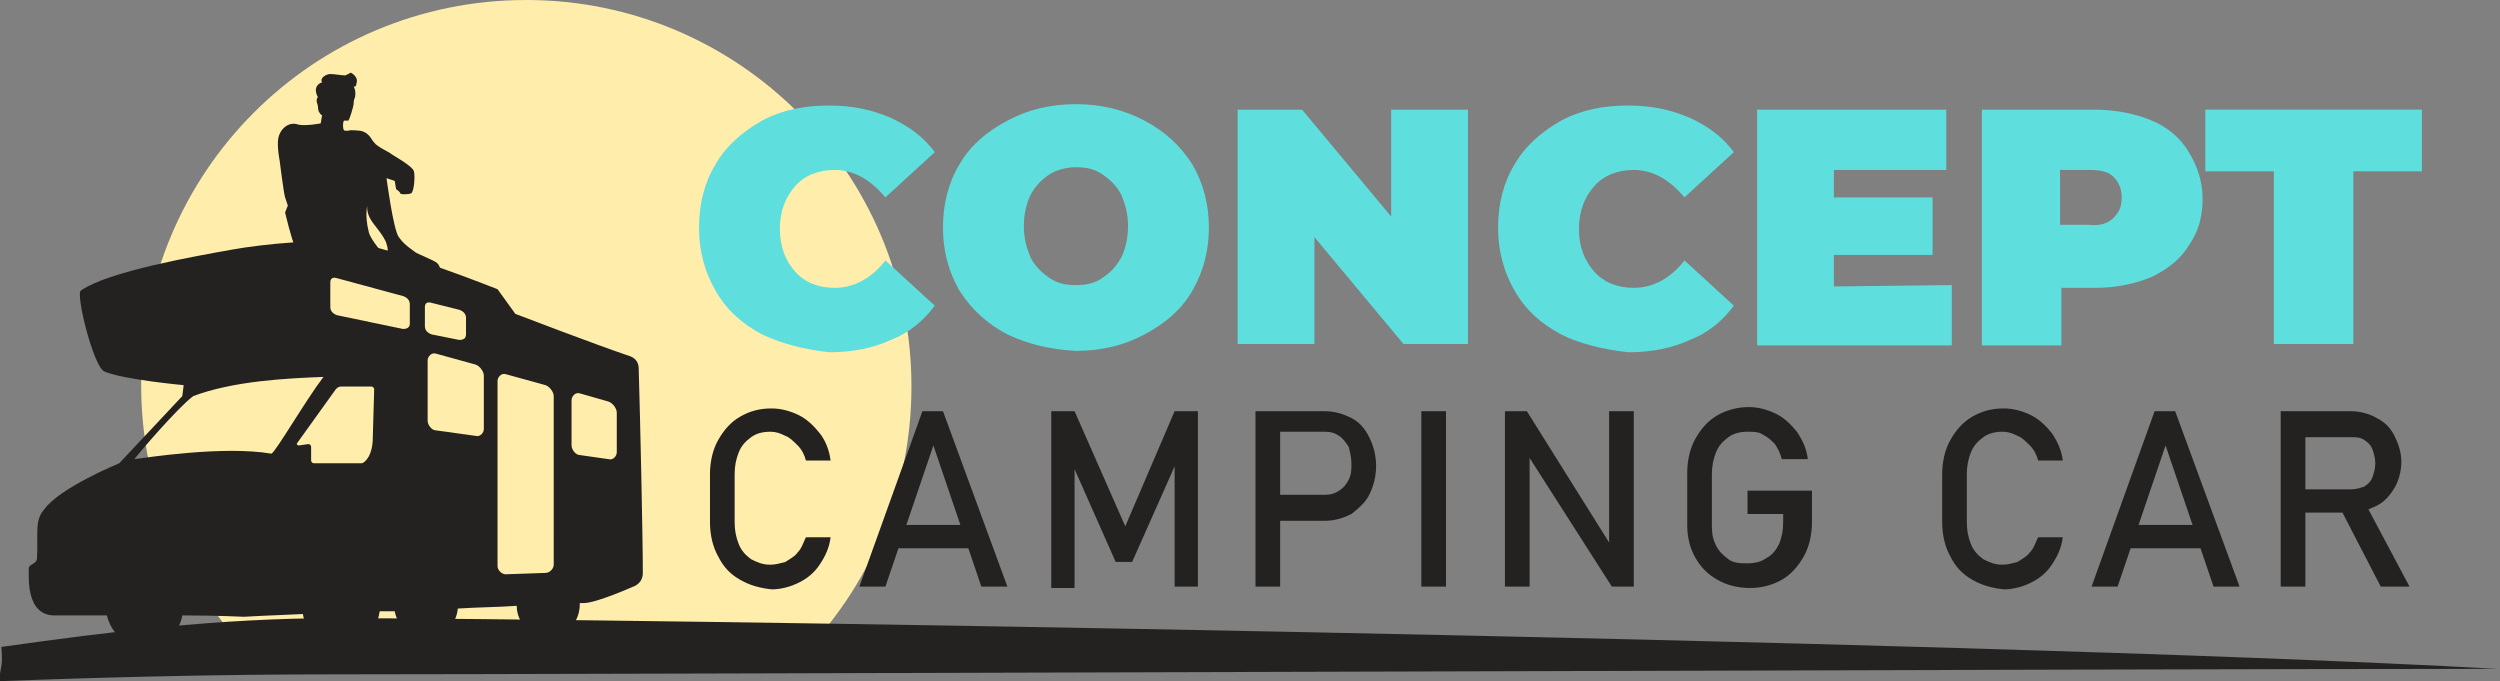
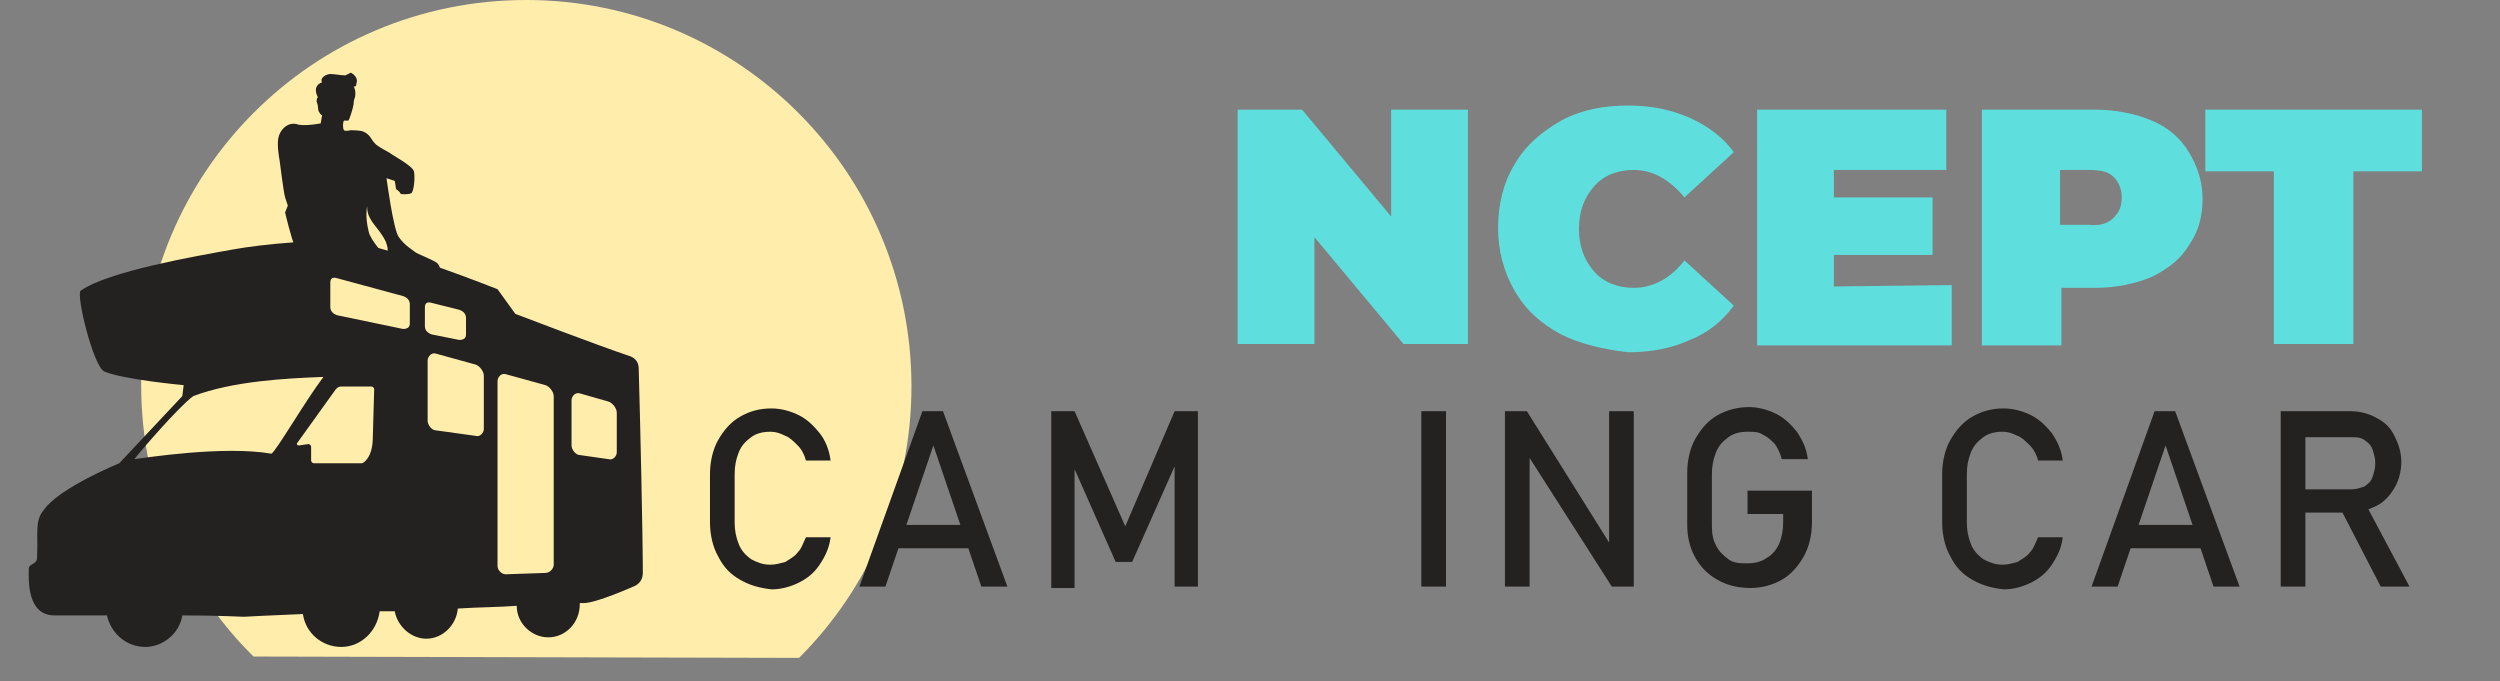
<svg xmlns="http://www.w3.org/2000/svg" version="1.1" id="Layer_1" x="0px" y="0px" width="182.4px" height="49.7px" viewBox="0 0 182.4 49.7" style="enable-background:new 0 0 182.4 49.7;" xml:space="preserve">
  <rect x="0" y="0" width="182.4" height="49.7" fill="#808080" stroke="none" />
  <style type="text/css">
	.st0{fill:#FFEDAB;}
	.st1{fill:#242121;}
	.st2{fill:#5FDEDE;}
</style>
  <g id="logo">
    <path class="st0" d="M58.3,48c5.1-5.1,8.2-12.1,8.2-19.8C66.5,12.6,53.9,0,38.4,0C22.8,0,10.3,12.6,10.3,28.1   c0,7.7,3.1,14.8,8.2,19.8L58.3,48L58.3,48z" />
-     <path class="st1" d="M24.5,45.1c-8.6,0-16.6,1-24.4,2.1c0.1,1.3,0,1.3-0.2,2.5c8-0.3,16.2-0.5,24.5-0.5c17.3,0,132-0.4,157.8-0.4   C142.3,46.6,43.1,45.1,24.5,45.1z" />
    <path class="st1" d="M46.6,26.9c0-0.3-0.1-0.7-0.6-0.9c-2.4-0.8-8.4-3.1-8.4-3.1l-1.3-1.8c0,0-7.8-3.1-10.6-3.4   c-2.2-0.3-6.5,0.1-8.7,0.5c-2.8,0.5-9.1,1.6-11.1,3c-0.4,0.2,0.9,5.5,1.7,5.9c1.4,0.6,5.8,1,5.8,1l-0.1,0.8l-4.6,4.9   c0,0-4.4,1.8-5.5,3.4C2.5,38,2.8,39,2.7,40.7c0,0.5-0.6,0.4-0.6,0.8c0,0.7-0.2,3.5,2,3.4c0.8,0,2.2,0,3.7,0   c0.3,1.3,1.4,2.3,2.8,2.3c1.3,0,2.5-1,2.7-2.3c2.5,0,4.5,0.1,4.5,0.1s1.7-0.1,4.3-0.2c0.2,1.4,1.4,2.4,2.8,2.4s2.6-1.1,2.8-2.6   c0.4,0,0.8,0,1.1,0c0.2,1.1,1.2,2,2.3,2c1.2,0,2.2-1,2.3-2.2c1.5-0.1,3-0.1,4.3-0.2c0,1.3,1.1,2.3,2.3,2.3c1.3,0,2.3-1.1,2.3-2.4   V44c0.1,0,0.2,0,0.3,0c0.9,0,3.6-1.2,3.6-1.2s0.7-0.2,0.7-1C46.9,39,46.7,30.3,46.6,26.9z M19.8,33.1c-3.5-0.6-9.2,0.3-10,0.4   c0.3-0.4,3.2-3.8,4.3-4.6c2.9-1.1,6.8-1.3,9.5-1.4C22.3,29.2,20.1,33,19.8,33.1z M27.2,31.9c0,1.5-0.7,1.9-0.8,1.9h-3.5   c-0.1,0-0.2-0.1-0.2-0.2v-1c0-0.1-0.1-0.2-0.2-0.2l-0.7,0.1c-0.1,0-0.2-0.1-0.1-0.2l2.8-3.9c0.1-0.1,0.2-0.2,0.4-0.2h2.2   c0.1,0,0.2,0.1,0.2,0.2L27.2,31.9z M29.9,23.6c0,0.3-0.2,0.4-0.5,0.4l-4.8-1c-0.3-0.1-0.5-0.3-0.5-0.6v-1.8c0-0.3,0.2-0.4,0.5-0.3   l4.8,1.3c0.3,0.1,0.5,0.3,0.5,0.6C29.9,22.2,29.9,23.6,29.9,23.6z M31,23.8v-1.4c0-0.3,0.2-0.4,0.5-0.3l2,0.5   c0.3,0.1,0.5,0.3,0.5,0.6v1.2c0,0.3-0.2,0.4-0.5,0.4l-2-0.4C31.2,24.3,31,24.1,31,23.8z M35.3,31.3c0,0.3-0.3,0.6-0.6,0.5l-2.9-0.4   c-0.3,0-0.6-0.4-0.6-0.7v-4.4c0-0.3,0.3-0.6,0.6-0.5l2.9,0.8c0.3,0.1,0.6,0.5,0.6,0.8V31.3z M40.4,41.2c0,0.3-0.3,0.6-0.6,0.6   l-2.9,0.1c-0.3,0-0.6-0.3-0.6-0.6V27.8c0-0.3,0.3-0.6,0.6-0.5l2.9,0.8c0.3,0.1,0.6,0.5,0.6,0.8V41.2z M45,33c0,0.3-0.3,0.6-0.6,0.5   l-2.1-0.3c-0.3,0-0.6-0.4-0.6-0.7v-3.3c0-0.3,0.3-0.6,0.6-0.5l2.1,0.6c0.3,0.1,0.6,0.5,0.6,0.8V33z" />
    <path class="st1" d="M31.9,19.2c-0.2-0.2-1.5-0.7-1.6-0.8c-0.1-0.1-0.8-0.5-1.2-1.1c-0.4-0.5-0.9-4.3-0.9-4.3l0.6,0.2l0.1,0.6   c0,0,0.3,0.2,0.3,0.3s0.6,0.1,0.8,0c0.2-0.1,0.3-1.2,0.2-1.6c-0.1-0.4-1.6-1.2-1.7-1.3s-1-0.5-1.2-0.8c-0.2-0.2-0.3-0.6-0.8-0.8   c-0.2-0.1-0.9-0.1-0.9-0.1s-0.4,0.1-0.5,0s-0.1-0.6,0-0.7c0,0,0.2,0,0.3,0c0.1,0,0.4-1.1,0.4-1.2s0-0.3,0.1-0.5   c0.1-0.5-0.1-0.8-0.1-0.8S26,6.4,26,6.1c0.2-0.5-0.4-0.8-0.4-0.8s-0.2,0.1-0.4,0.2c-0.3,0-0.8-0.1-1.1-0.1c-0.3,0-0.8,0.3-0.6,0.6   c-0.8,0.3-0.3,1.1-0.3,1.1s-0.1,0-0.1,0.3c0.1,0.3,0.1,0.4,0.1,0.4s0,0.3,0.1,0.4c0.1,0.2,0.2,0.2,0.2,0.2L23.4,9   c0,0-1,0.2-1.6,0.1c-0.8-0.3-1.4,0.4-1.5,1s0.1,1.6,0.1,1.6s0.3,2.4,0.4,2.7S21,15,21,15l-0.2,0.5c0,0,0.5,2.1,0.7,2.4   c0.2,0.3,2.2,0.5,3.3,0.3c0.5-0.1,0.7-0.5,0.7-0.5s0.5,0.6,0.7,0.9s-0.2,0.9-0.1,1.2c0.1,0.3,1,0.1,1.2,0.3   c0.2,0.2,0.9,0.2,1.4,0.1s0.7-0.1,1,0c0.4,0.1,0.5-0.5,0.5-0.5l-0.7-0.2c0,0,1.4,0.1,1.5,0.1s1.1,0,1.1,0S32.1,19.4,31.9,19.2z    M28.2,18.8c0,0-1.2-1.3-1.3-1.9c-0.3-1.2-0.1-1.9-0.1-1.9s-0.1,0.5,0.3,1.1c0.1,0.2,1,1.2,1.1,1.7C28.4,18.3,28.2,18.8,28.2,18.8z   " />
  </g>
  <g>
-     <path class="st2" d="M55.6,24.4c-1.5-0.8-2.6-1.8-3.4-3.2c-0.8-1.4-1.2-2.9-1.2-4.6s0.4-3.3,1.2-4.6c0.8-1.4,2-2.4,3.4-3.2   c1.5-0.8,3.1-1.1,4.9-1.1c1.7,0,3.1,0.3,4.5,0.9c1.3,0.6,2.4,1.4,3.2,2.5l-3.6,3.3c-1.1-1.3-2.3-2-3.7-2c-1.2,0-2.2,0.4-2.9,1.2   s-1.1,1.8-1.1,3.1s0.4,2.3,1.1,3.1c0.7,0.8,1.7,1.2,2.9,1.2c1.4,0,2.7-0.7,3.7-2l3.6,3.3c-0.8,1.1-1.9,2-3.2,2.5   c-1.3,0.6-2.8,0.9-4.5,0.9C58.7,25.5,57.1,25.1,55.6,24.4z" />
-     <path class="st2" d="M73.5,24.4c-1.5-0.8-2.6-1.8-3.5-3.2c-0.8-1.4-1.2-2.9-1.2-4.6s0.4-3.3,1.2-4.6c0.8-1.4,2-2.4,3.5-3.2   s3.1-1.2,5-1.2c1.8,0,3.5,0.4,5,1.2s2.6,1.8,3.5,3.2c0.8,1.4,1.2,2.9,1.2,4.6s-0.4,3.2-1.2,4.6c-0.8,1.4-2,2.4-3.5,3.2   c-1.5,0.8-3.1,1.2-5,1.2C76.6,25.5,75,25.1,73.5,24.4z M80.4,20.3c0.6-0.4,1-0.8,1.4-1.5c0.3-0.6,0.5-1.4,0.5-2.3s-0.2-1.6-0.5-2.3   c-0.3-0.6-0.8-1.1-1.4-1.5s-1.2-0.5-1.9-0.5s-1.4,0.2-1.9,0.5c-0.6,0.4-1,0.8-1.4,1.5c-0.3,0.6-0.5,1.4-0.5,2.3   c0,0.9,0.2,1.6,0.5,2.3c0.3,0.6,0.8,1.1,1.4,1.5s1.2,0.5,1.9,0.5S79.8,20.7,80.4,20.3z" />
    <path class="st2" d="M107.1,8v17.1h-4.7l-6.5-7.8v7.8h-5.6V8H95l6.5,7.8V8H107.1z" />
    <path class="st2" d="M113.9,24.4c-1.5-0.8-2.6-1.8-3.4-3.2c-0.8-1.4-1.2-2.9-1.2-4.6s0.4-3.3,1.2-4.6c0.8-1.4,2-2.4,3.4-3.2   c1.5-0.8,3.1-1.1,4.9-1.1c1.7,0,3.1,0.3,4.5,0.9c1.3,0.6,2.4,1.4,3.2,2.5l-3.6,3.3c-1.1-1.3-2.3-2-3.7-2c-1.2,0-2.2,0.4-2.9,1.2   c-0.7,0.8-1.1,1.8-1.1,3.1s0.4,2.3,1.1,3.1c0.7,0.8,1.7,1.2,2.9,1.2c1.4,0,2.7-0.7,3.7-2l3.6,3.3c-0.8,1.1-1.9,2-3.2,2.5   c-1.3,0.6-2.8,0.9-4.5,0.9C117,25.5,115.3,25.1,113.9,24.4z" />
    <path class="st2" d="M142.4,20.8v4.4h-14.2V8H142v4.4h-8.2v2h7.2v4.2h-7.2v2.3L142.4,20.8L142.4,20.8z" />
    <path class="st2" d="M157,8.8c1.2,0.5,2.1,1.3,2.7,2.3c0.6,1,1,2.1,1,3.4s-0.3,2.4-1,3.4c-0.6,1-1.5,1.7-2.7,2.3   c-1.2,0.5-2.6,0.8-4.1,0.8h-2.5v4.2h-5.8V8h8.2C154.4,8,155.8,8.3,157,8.8z M154.2,15.9c0.4-0.4,0.6-0.8,0.6-1.5   c0-0.6-0.2-1.1-0.6-1.5c-0.4-0.4-1-0.5-1.8-0.5h-2.1v4h2.1C153.2,16.5,153.8,16.3,154.2,15.9z" />
    <path class="st2" d="M165.9,12.5h-5V8h15.8v4.5h-5v12.6h-5.8V12.5z" />
  </g>
  <g>
    <path class="st1" d="M54,42.3c-0.7-0.4-1.2-0.9-1.6-1.7c-0.4-0.7-0.6-1.6-0.6-2.5v-3.5c0-0.9,0.2-1.8,0.6-2.5   c0.4-0.7,0.9-1.3,1.6-1.7c0.7-0.4,1.4-0.6,2.3-0.6c0.7,0,1.4,0.2,2,0.5s1.1,0.8,1.5,1.3c0.4,0.5,0.7,1.2,0.8,2h-1.8   c-0.1-0.4-0.3-0.8-0.6-1.1s-0.6-0.6-0.9-0.7c-0.4-0.2-0.7-0.3-1.1-0.3c-0.5,0-1,0.1-1.4,0.4c-0.4,0.3-0.7,0.6-0.9,1.1   s-0.3,1-0.3,1.6v3.5c0,0.6,0.1,1.1,0.3,1.6s0.5,0.8,0.9,1.1c0.4,0.2,0.8,0.4,1.4,0.4c0.4,0,0.7-0.1,1.1-0.2   c0.3-0.2,0.7-0.4,0.9-0.7c0.3-0.3,0.4-0.7,0.6-1.1h1.8c-0.1,0.8-0.4,1.4-0.8,2s-0.9,1-1.5,1.3S57,43,56.3,43   C55.4,42.9,54.7,42.7,54,42.3z" />
    <path class="st1" d="M67.3,30h1.5l4.7,12.8h-1.9l-3.5-10.3l-3.5,10.3h-1.9L67.3,30z M64.8,38.3h6.7V40h-6.7V38.3z" />
    <path class="st1" d="M85.7,30h1.7v12.8h-1.7v-9.6l0.1,0.6L82.6,41h-1.2l-3.1-7l0.1-0.7v9.6h-1.7V30h1.7l3.7,8.4L85.7,30z" />
-     <path class="st1" d="M91.6,30h1.8v12.8h-1.8V30z M92.6,36.1h4.1c0.4,0,0.7-0.1,1-0.3s0.5-0.4,0.7-0.8s0.2-0.7,0.2-1.2   c0-0.4-0.1-0.8-0.2-1.2c-0.2-0.3-0.4-0.6-0.7-0.8c-0.3-0.2-0.6-0.3-1-0.3h-4.1V30h4c0.8,0,1.4,0.2,2,0.5s1,0.8,1.3,1.4   s0.5,1.3,0.5,2.1s-0.2,1.5-0.5,2.1s-0.8,1-1.3,1.4c-0.6,0.3-1.2,0.5-2,0.5h-4V36.1z" />
    <path class="st1" d="M105.5,42.8h-1.8V30h1.8V42.8z" />
    <path class="st1" d="M109.8,30h1.6l6.2,9.9l-0.2,0.2V30h1.8v12.8h-1.6l-6.2-9.7l0.2-0.2v9.9h-1.8V30z" />
    <path class="st1" d="M132.2,35.9v2.2c0,0.9-0.2,1.8-0.6,2.5s-0.9,1.3-1.6,1.7s-1.5,0.6-2.3,0.6c-0.9,0-1.7-0.2-2.4-0.6   c-0.7-0.4-1.2-0.9-1.6-1.6c-0.4-0.7-0.6-1.5-0.6-2.4v-3.8c0-0.9,0.2-1.8,0.6-2.5s0.9-1.3,1.6-1.7s1.5-0.6,2.3-0.6   c0.7,0,1.4,0.2,2,0.5s1.1,0.8,1.5,1.3c0.4,0.6,0.7,1.2,0.8,2H130c-0.1-0.4-0.3-0.8-0.5-1.1c-0.3-0.3-0.5-0.5-0.9-0.7   c-0.3-0.2-0.7-0.2-1.1-0.2c-0.5,0-1,0.1-1.4,0.4c-0.4,0.3-0.7,0.6-0.9,1.1c-0.2,0.5-0.3,1-0.3,1.6v3.8c0,0.6,0.1,1,0.3,1.4   s0.5,0.7,0.9,1s0.9,0.3,1.4,0.3s1-0.1,1.4-0.4c0.4-0.2,0.7-0.6,0.9-1c0.2-0.5,0.3-1,0.3-1.6v-0.6h-2.6v-1.7h4.7V35.9z" />
    <path class="st1" d="M143.9,42.3c-0.7-0.4-1.2-0.9-1.6-1.7c-0.4-0.7-0.6-1.6-0.6-2.5v-3.5c0-0.9,0.2-1.8,0.6-2.5   c0.4-0.7,0.9-1.3,1.6-1.7c0.7-0.4,1.4-0.6,2.3-0.6c0.7,0,1.4,0.2,2,0.5s1.1,0.8,1.5,1.3c0.4,0.6,0.7,1.2,0.8,2h-1.8   c-0.1-0.4-0.3-0.8-0.6-1.1s-0.6-0.6-0.9-0.7c-0.4-0.2-0.7-0.3-1.1-0.3c-0.5,0-1,0.1-1.4,0.4c-0.4,0.3-0.7,0.6-0.9,1.1   s-0.3,1-0.3,1.6v3.5c0,0.6,0.1,1.1,0.3,1.6s0.5,0.8,0.9,1.1c0.4,0.2,0.8,0.4,1.4,0.4c0.4,0,0.7-0.1,1.1-0.2   c0.3-0.2,0.7-0.4,0.9-0.7c0.3-0.3,0.4-0.7,0.6-1.1h1.8c-0.1,0.8-0.4,1.4-0.8,2c-0.4,0.6-0.9,1-1.5,1.3s-1.3,0.5-2,0.5   C145.3,42.9,144.6,42.7,143.9,42.3z" />
    <path class="st1" d="M157.2,30h1.5l4.7,12.8h-1.9L158,32.5l-3.5,10.3h-1.9L157.2,30z M154.7,38.3h6.7V40h-6.7V38.3z" />
    <path class="st1" d="M166.4,30h1.8v12.8h-1.8V30z M167.2,35.7h4.4c0.3,0,0.6-0.1,0.9-0.2c0.3-0.2,0.5-0.4,0.6-0.7s0.2-0.6,0.2-1   s-0.1-0.7-0.2-1s-0.3-0.5-0.6-0.7s-0.6-0.2-0.9-0.2h-4.4V30h4.3c0.7,0,1.4,0.2,1.9,0.5c0.6,0.3,1,0.7,1.3,1.3s0.5,1.2,0.5,1.9   s-0.2,1.4-0.5,1.9s-0.7,1-1.3,1.3s-1.2,0.5-1.9,0.5h-4.3V35.7z M170.7,37l1.8-0.4l3.3,6.2h-2.1L170.7,37z" />
  </g>
</svg>